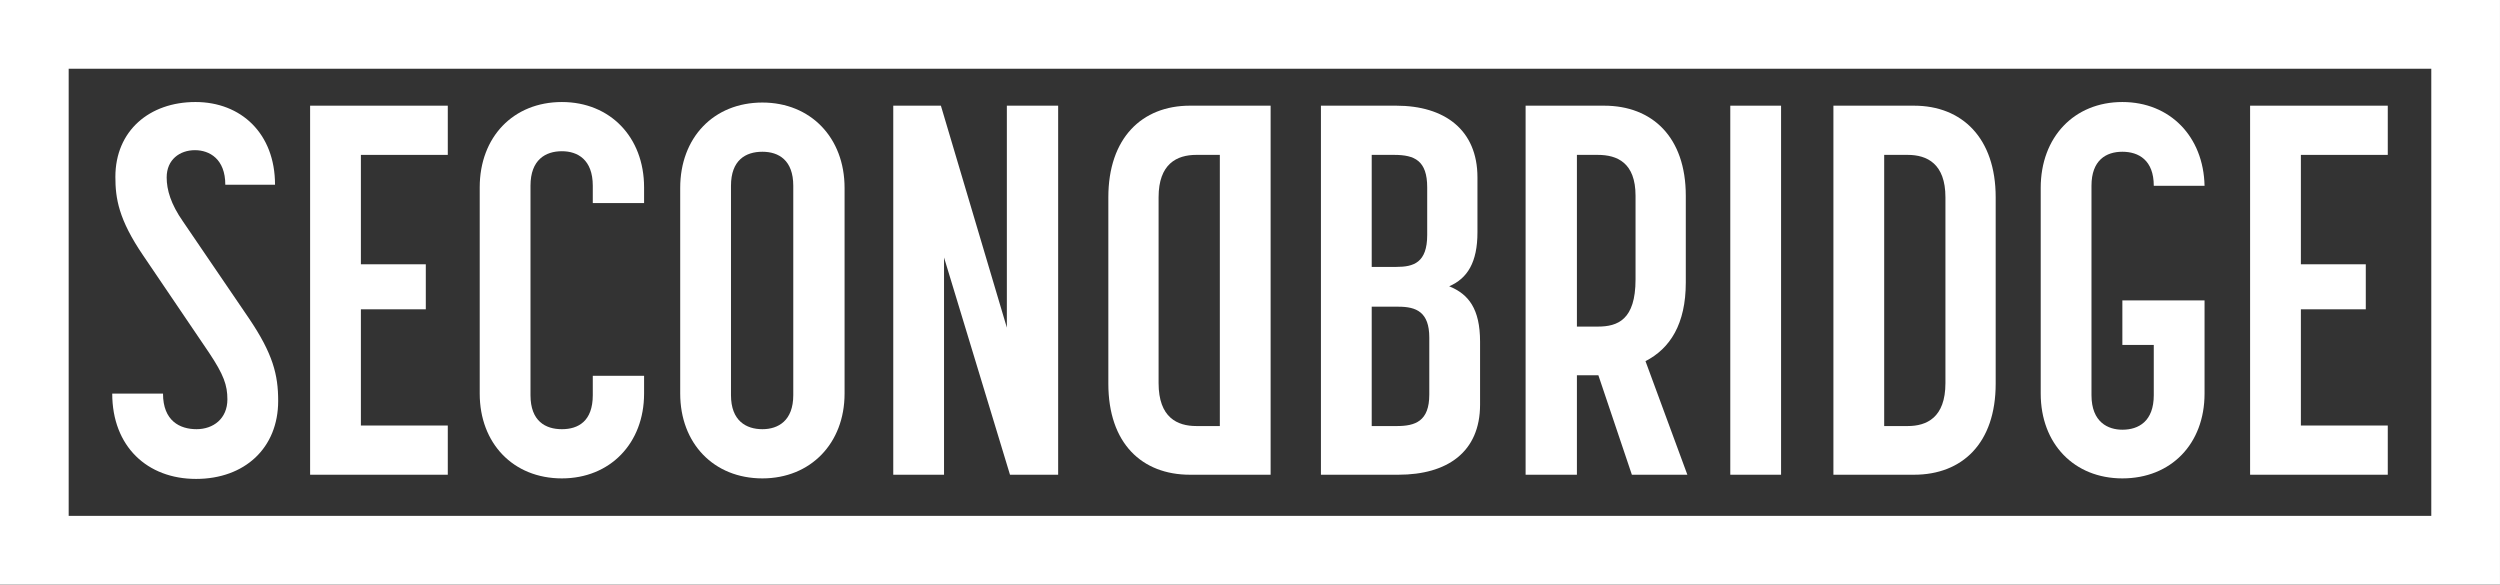
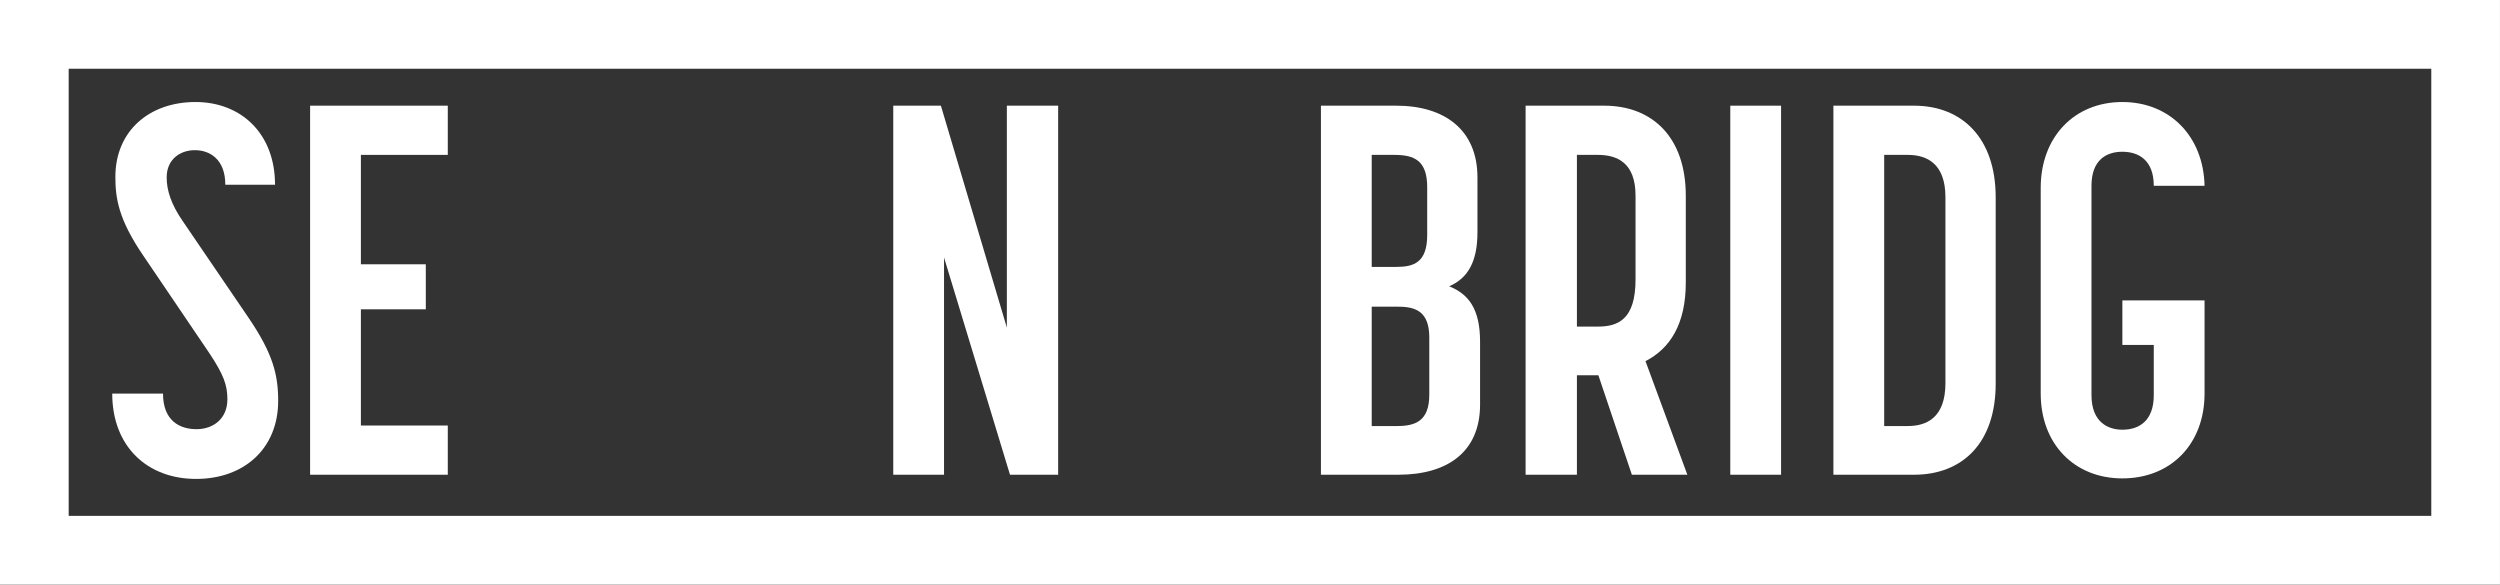
<svg xmlns="http://www.w3.org/2000/svg" xmlns:ns1="http://www.serif.com/" width="100%" height="100%" viewBox="0 0 834 195" version="1.1" xml:space="preserve" style="fill-rule:evenodd;clip-rule:evenodd;stroke-linejoin:round;stroke-miterlimit:2;">
  <rect x="0" y="0" width="834" height="195" fill="#333333" stroke="none" />
  <g id="outline">
    <path d="M833.994,0.003l-0,195l-833.998,0l0,-195l833.998,0Zm-22.916,22.918l-788.166,-0l0,149.165l788.166,-0l-0,-149.165Z" style="fill:#fff;" />
  </g>
  <g id="SECONDBRIDGE">
    <g id="secondbridge-outline" ns1:id="secondbridge outline">
      <g id="SECONDBRIDGE1" ns1:id="SECONDBRIDGE">
        <g>
          <path d="M65.383,159.767c16.24,-0 27.416,-10.304 27.416,-26.02c0,-8.732 -1.745,-15.717 -9.778,-27.592l-22.004,-32.307c-4.016,-5.763 -5.414,-10.477 -5.414,-14.669c0,-5.937 4.366,-9.08 9.431,-9.08c4.889,-0 10.129,2.969 10.129,11.525l16.589,0c-0,-17.114 -11.351,-27.591 -26.544,-27.591c-15.367,-0 -26.718,9.604 -26.718,24.972c0,7.16 1.048,14.145 9.255,26.194l22.004,32.481c4.89,7.335 6.111,10.828 6.111,15.543c0,6.461 -4.714,9.954 -10.302,9.954c-5.589,-0 -11.177,-2.795 -11.177,-11.875l-16.939,-0c-0,17.637 11.701,28.465 27.941,28.465Z" style="fill:#fff;" />
        </g>
        <g>
          <path d="M103.452,158.369l45.928,0l0,-16.415l-28.989,-0l0,-38.768l21.655,0l-0,-15.018l-21.655,0l0,-36.498l28.989,0l0,-16.415l-45.928,0l-0,123.114Z" style="fill:#fff;" />
        </g>
        <g>
-           <path d="M187.449,159.592c16.067,-0 27.417,-11.701 27.417,-28.29l-0,-5.938l-17.113,0l-0,6.462c-0,8.731 -4.89,11.351 -10.304,11.351c-5.413,-0 -10.477,-2.62 -10.477,-11.351l-0,-69.852c-0,-8.732 5.064,-11.526 10.477,-11.526c5.239,-0 10.304,2.794 10.304,11.526l-0,5.762l17.113,0l-0,-5.239c-0,-16.764 -11.35,-28.464 -27.417,-28.464c-16.24,-0 -27.416,11.7 -27.416,28.464l-0,68.805c-0,16.589 11.176,28.29 27.416,28.29Z" style="fill:#fff;" />
-         </g>
+           </g>
        <g>
-           <path d="M254.333,159.592c16.066,-0 27.416,-11.701 27.416,-28.29l0,-68.63c0,-16.764 -11.35,-28.465 -27.416,-28.465c-16.241,0 -27.417,11.701 -27.417,28.465l0,68.63c0,16.589 11.176,28.29 27.417,28.29Zm-10.478,-27.766l0,-69.852c0,-8.557 4.89,-11.351 10.478,-11.351c5.413,-0 10.303,2.794 10.303,11.351l0,69.852c0,8.556 -5.065,11.351 -10.303,11.351c-5.414,-0 -10.478,-2.795 -10.478,-11.351Z" style="fill:#fff;" />
-         </g>
+           </g>
        <g>
          <path d="M297.99,158.369l16.939,0l0,-72.471l22.003,72.471l16.067,0l-0,-123.114l-17.114,0l-0,74.043l-22.003,-74.043l-15.892,0l0,123.114Z" style="fill:#fff;" />
        </g>
        <g>
          <path d="M440.663,158.369l25.845,0c16.241,0 27.243,-7.509 27.243,-23.4l-0,-20.956c-0,-11.002 -3.842,-15.891 -10.303,-18.511c6.112,-2.619 9.43,-8.033 9.43,-17.986l-0,-18.337c-0,-15.891 -11.003,-23.924 -27.068,-23.924l-25.147,0l0,123.114Zm16.939,-16.24l0,-39.816l8.906,0c5.938,0 10.304,1.746 10.304,10.303l-0,19.035c-0,8.906 -4.715,10.478 -10.828,10.478l-8.382,-0Zm0,-53.088l0,-37.371l7.509,0c6.811,0 11.002,1.921 11.002,10.827l-0,15.892c-0,9.255 -4.54,10.652 -10.303,10.652l-8.208,0Z" style="fill:#fff;" />
        </g>
        <g>
          <path d="M508.943,158.369l17.114,0l0,-33.179l7.16,-0l11.177,33.179l18.51,0l-13.97,-37.894c8.208,-4.192 13.447,-12.399 13.447,-26.195l-0,-28.988c-0,-19.559 -11.177,-30.037 -27.243,-30.037l-26.195,0l0,123.114Zm17.114,-49.42l0,-57.279l6.985,0c6.462,0 12.574,2.62 12.574,13.622l-0,27.94c-0,13.447 -5.937,15.717 -12.574,15.717l-6.985,0Z" style="fill:#fff;" />
        </g>
        <g>
          <rect x="577.224" y="35.255" width="16.939" height="123.114" style="fill:#fff;" />
        </g>
        <g>
          <path d="M611.626,158.369l26.893,0c16.066,0 27.242,-10.478 27.242,-30.385l0,-62.169c0,-19.733 -11.176,-30.56 -27.242,-30.56l-26.893,0l0,123.114Zm16.939,-16.24l0,-90.459l7.858,0c6.462,0 12.574,2.969 12.574,14.145l0,61.994c0,11.526 -6.287,14.32 -12.574,14.32l-7.858,-0Z" style="fill:#fff;" />
        </g>
        <g>
          <path d="M708.022,159.592c16.241,-0 27.417,-11.526 27.417,-28.29l0,-31.084l-27.417,-0l-0,14.843l10.478,0l0,16.765c0,8.731 -5.065,11.525 -10.478,11.525c-4.715,0 -10.303,-2.445 -10.303,-11.525l-0,-69.852c-0,-8.557 4.89,-11.351 10.303,-11.351c5.413,-0 10.478,2.794 10.478,11.351l16.939,-0c-0.349,-16.416 -11.526,-27.941 -27.417,-27.941c-16.066,-0 -27.242,11.7 -27.242,28.639l-0,68.63c-0,16.764 11.176,28.29 27.242,28.29Z" style="fill:#fff;" />
        </g>
        <g>
-           <path d="M750.632,158.369l45.928,0l-0,-16.415l-28.989,-0l-0,-38.768l21.654,0l-0,-15.018l-21.654,0l-0,-36.498l28.989,0l-0,-16.415l-45.928,0l-0,123.114Z" style="fill:#fff;" />
-         </g>
+           </g>
        <g>
-           <path d="M423.878,158.369l-26.893,0c-16.065,0 -27.243,-10.478 -27.243,-30.387l0,-62.168c0,-19.732 11.178,-30.561 27.243,-30.561l26.893,0l-0,123.116Zm-16.94,-16.242l-0,-90.458l-7.858,0c-6.461,0 -12.574,2.968 -12.574,14.145l0,61.994c0,11.526 6.287,14.319 12.574,14.319l7.858,0Z" style="fill:#fff;fill-rule:nonzero;" />
-         </g>
+           </g>
      </g>
    </g>
  </g>
</svg>